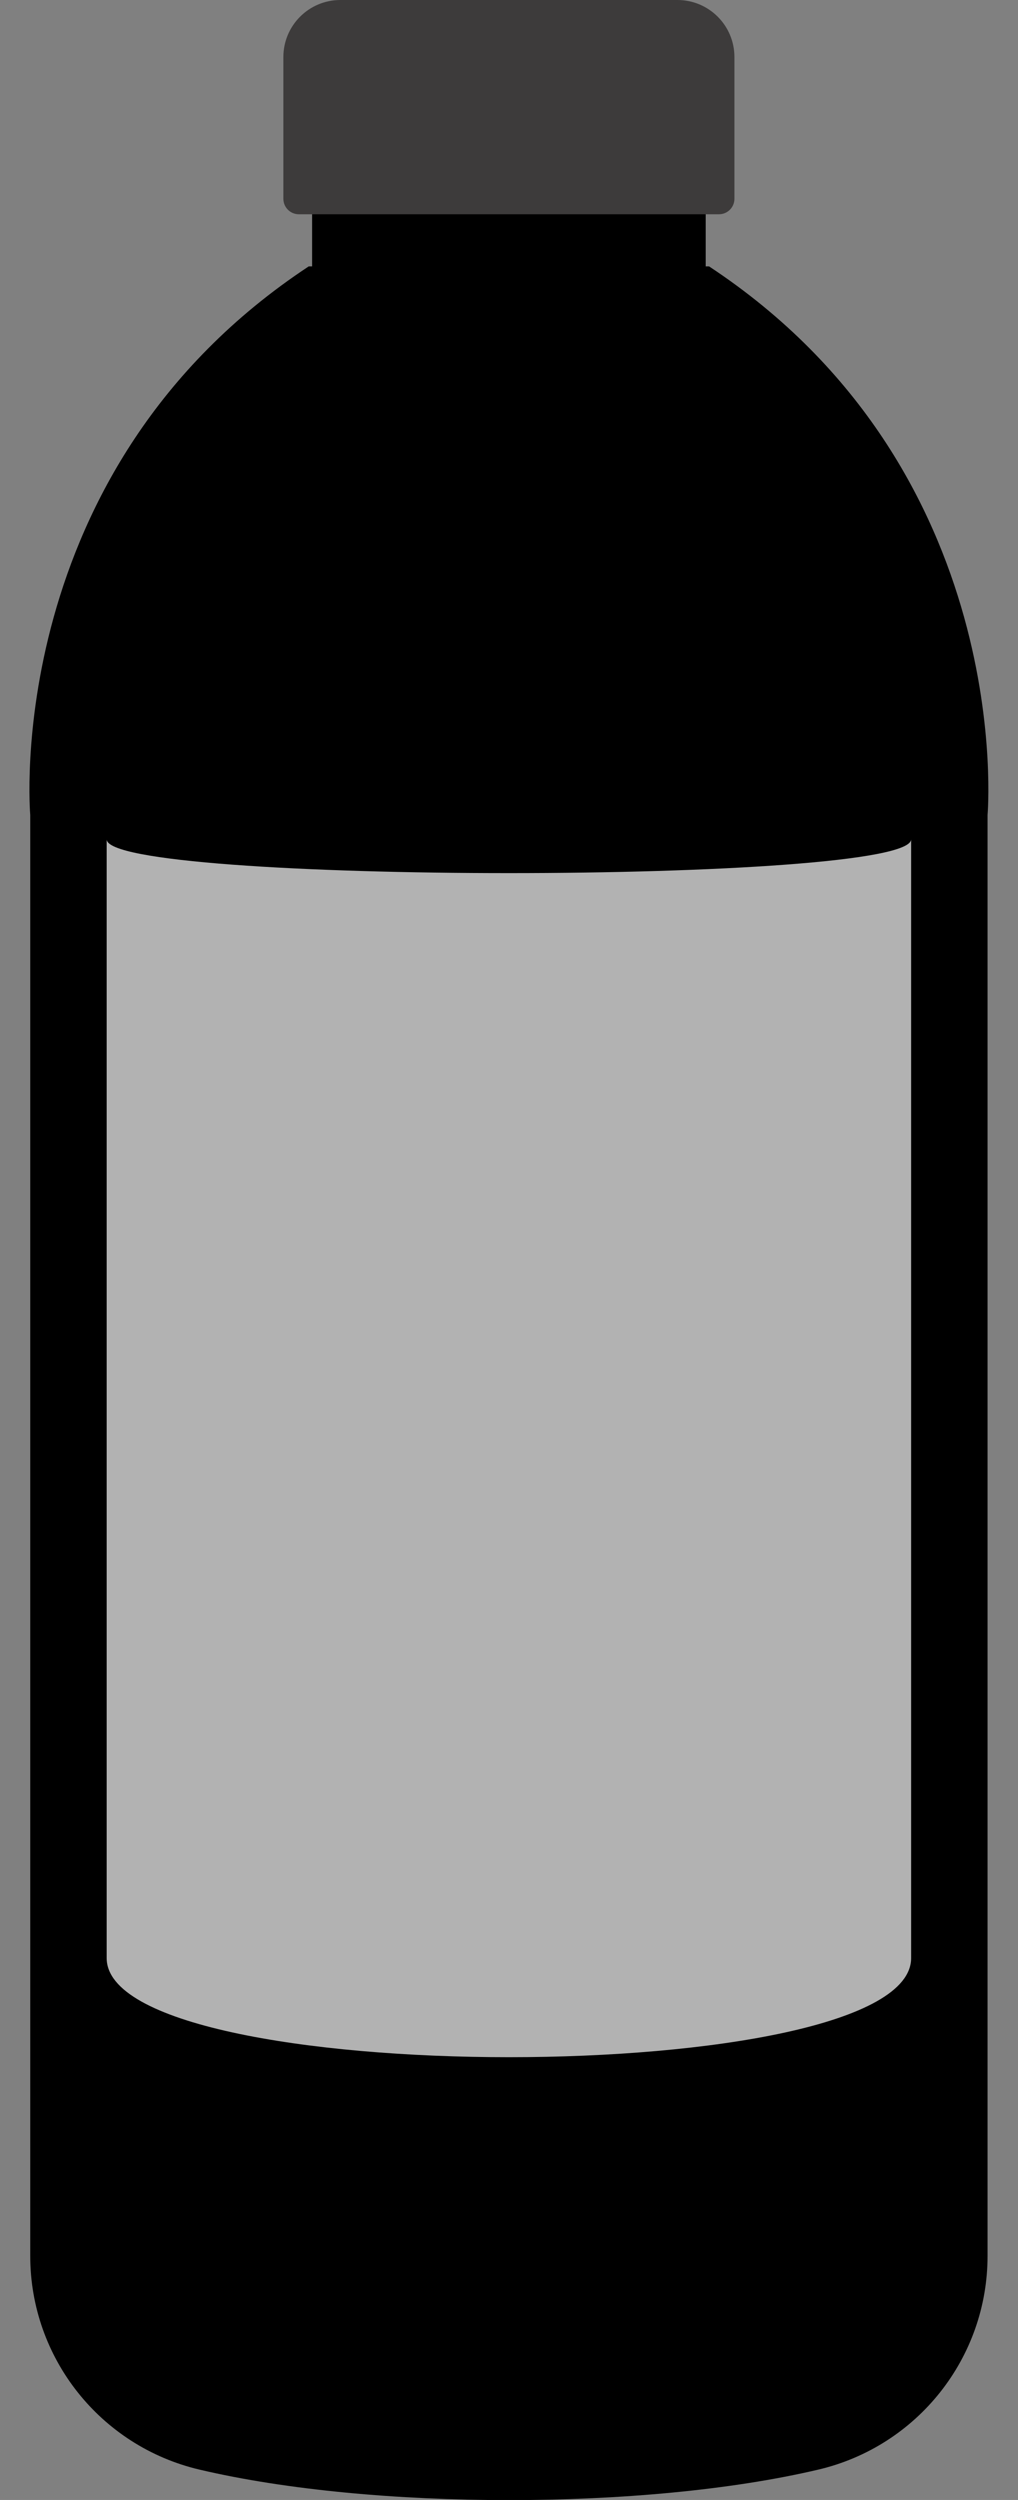
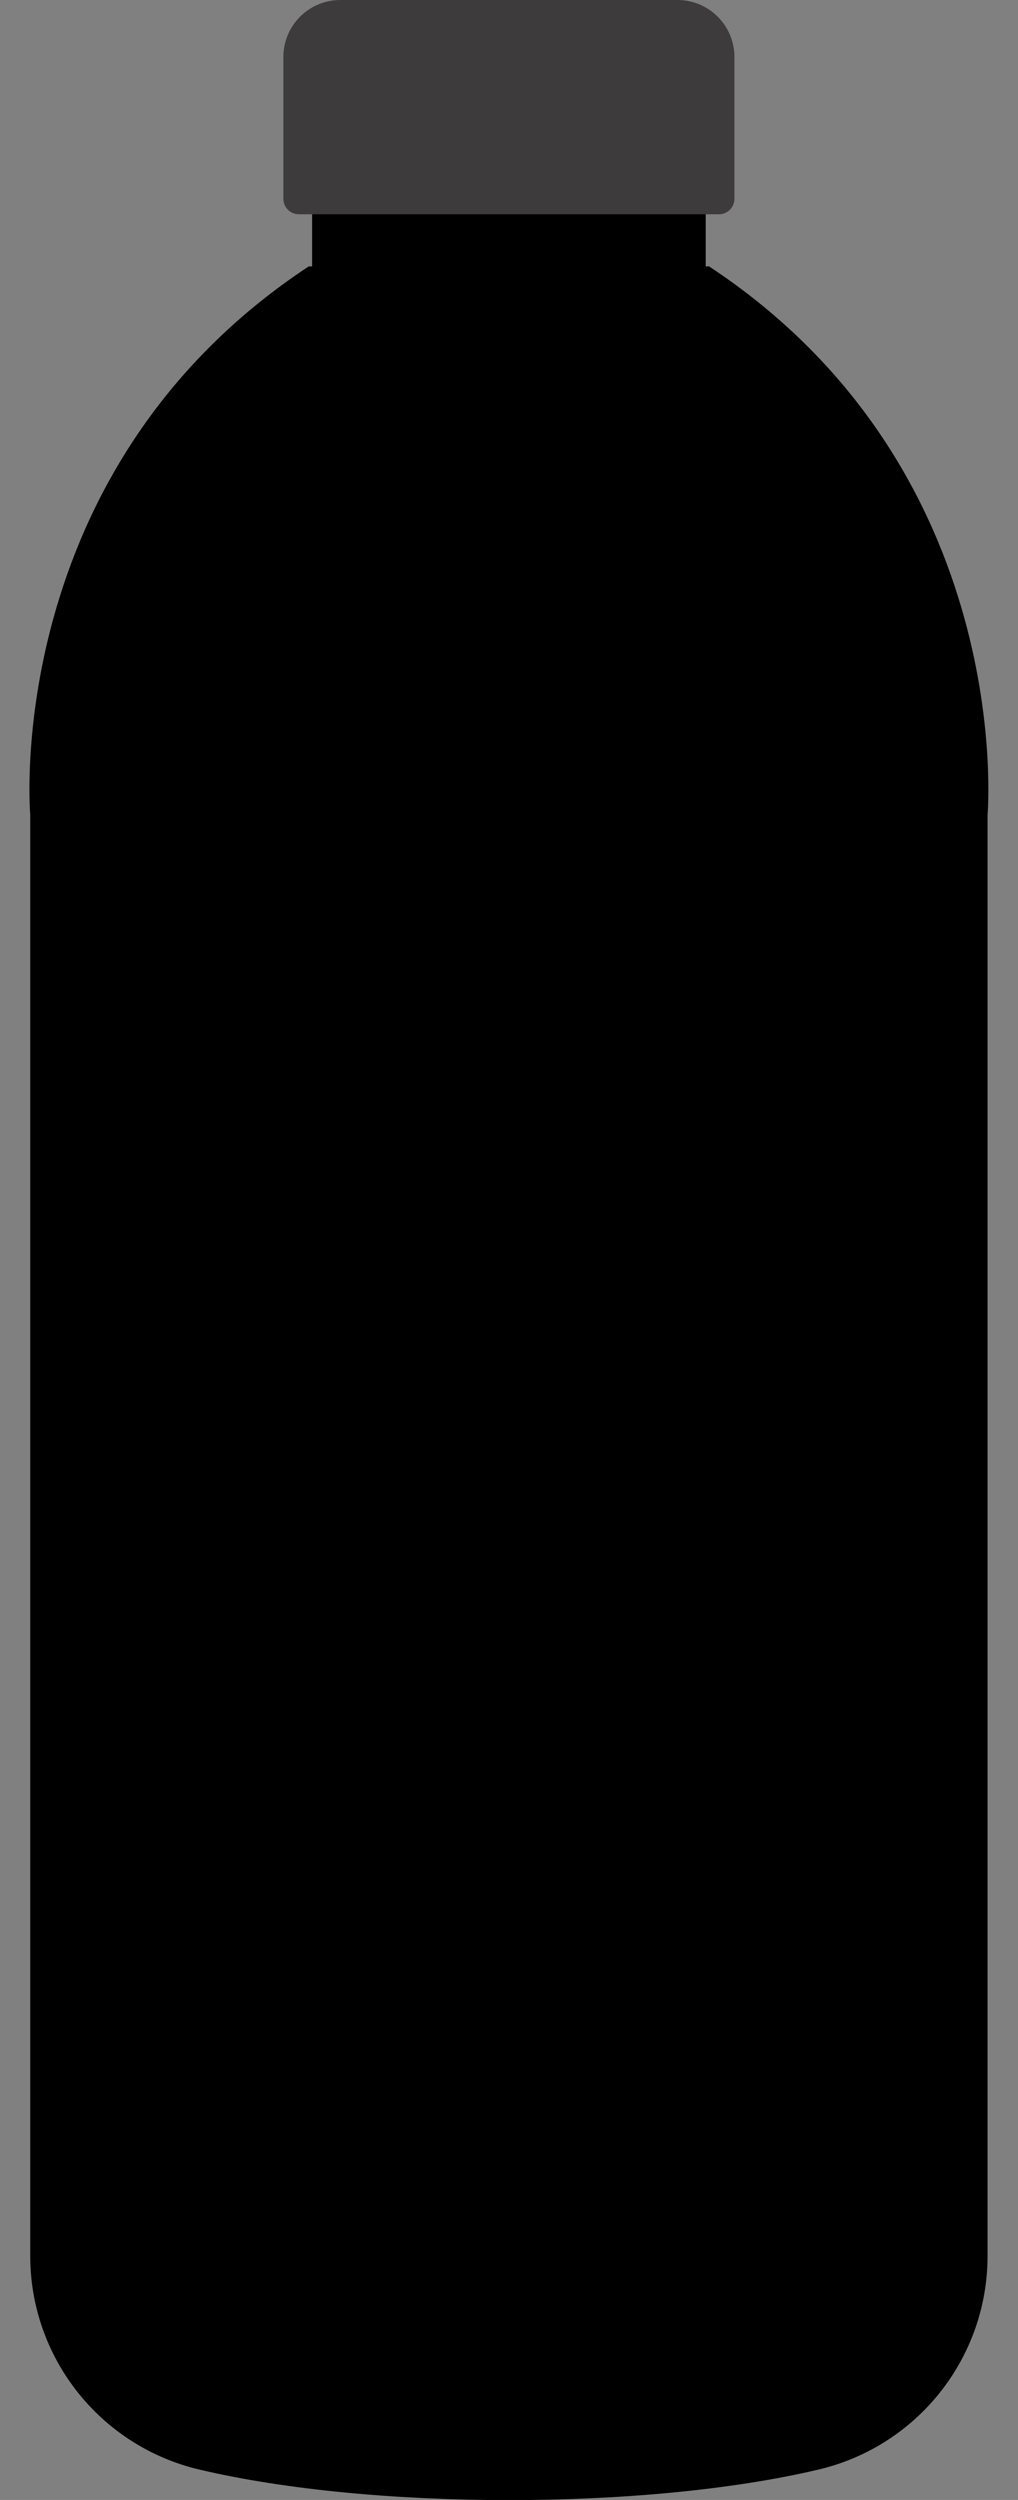
<svg xmlns="http://www.w3.org/2000/svg" fill="#000000" height="925" preserveAspectRatio="xMidYMid meet" version="1" viewBox="-10.9 0.0 377.0 925.0" width="377" zoomAndPan="magnify">
  <rect x="-10.9" y="0.0" width="377.0" height="925.0" fill="#808080" stroke="none" />
  <g>
    <g id="change1_1">
      <path d="M0.302,834.733c0,37.704,25.968,70.401,62.671,79.029c32.281,7.589,73.436,11.281,114.59,11.281 s82.309-3.692,114.59-11.281c36.703-8.628,62.671-41.326,62.671-79.029V301.566c0,0,11.217-127.565-103.138-203.006h-1.243V72.39 h-145.76v26.169h-1.243C-10.915,174,0.302,301.566,0.302,301.566V834.733z" fill="#000000" />
    </g>
    <g id="change2_1">
-       <path d="M326.522,724.491c0,48.906-297.919,48.906-297.919,0V310.537 c0,16.69,297.919,16.69,297.919,0V724.491z" fill="#fefefe" opacity="0.7" />
-     </g>
+       </g>
    <g id="change3_1">
      <path d="M255.358,79.278H99.768c-3.162,0-5.725-2.563-5.725-5.725V21.108C94.043,9.45,103.493,0,115.151,0h124.824 c11.658,0,21.108,9.45,21.108,21.108v52.445C261.083,76.715,258.52,79.278,255.358,79.278z" fill="#3d3b3b" />
    </g>
  </g>
</svg>